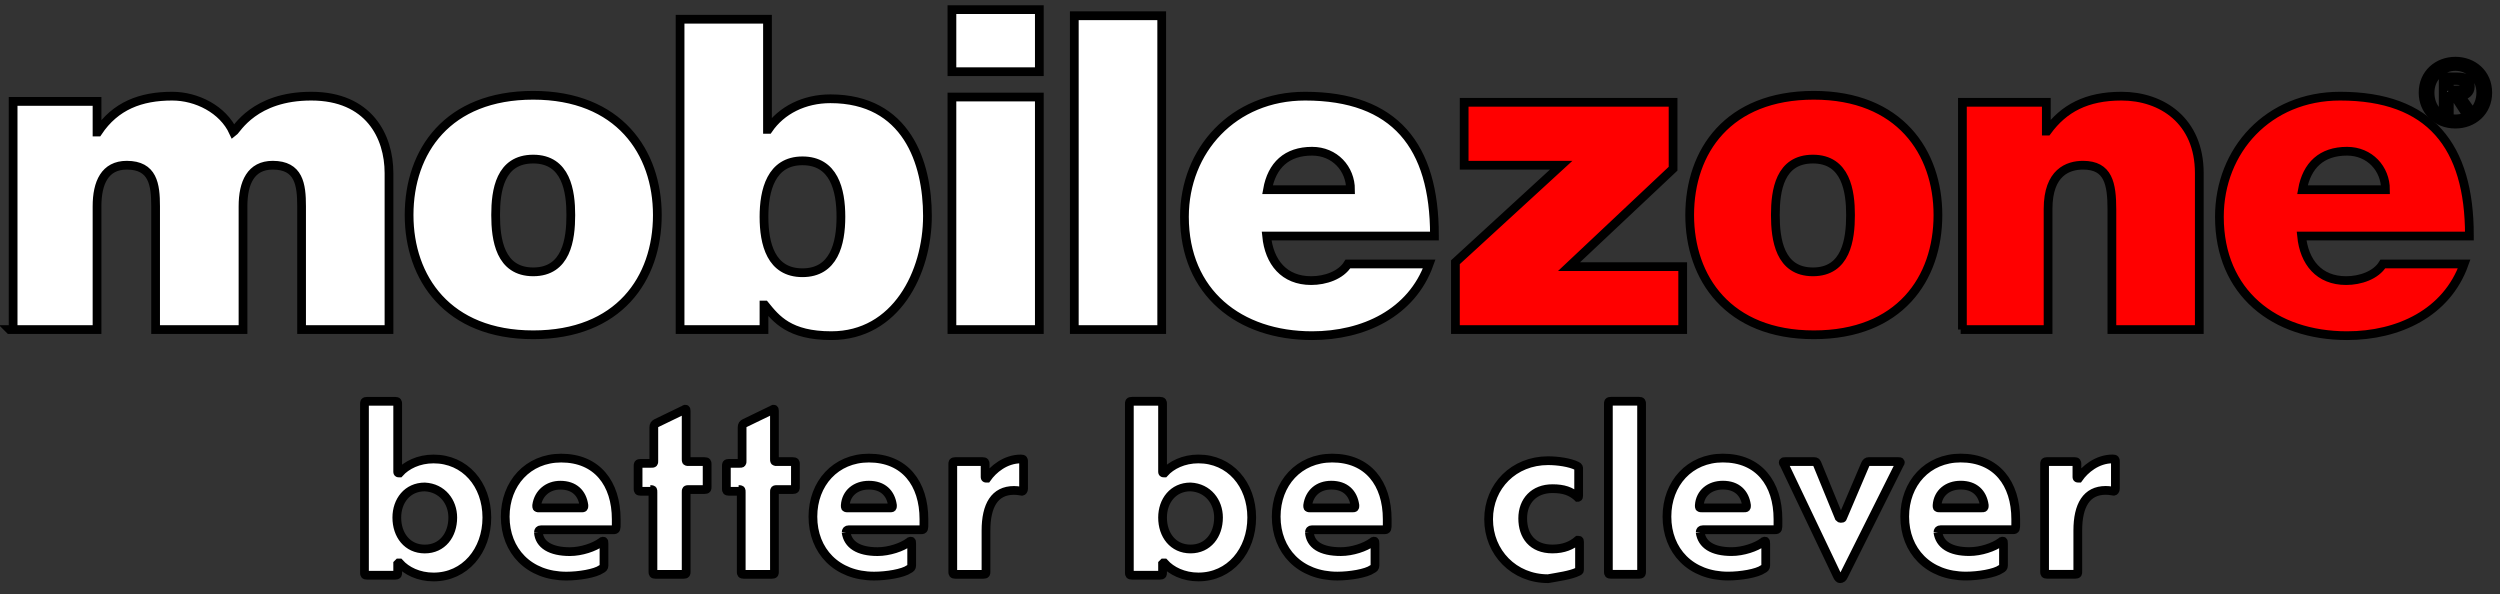
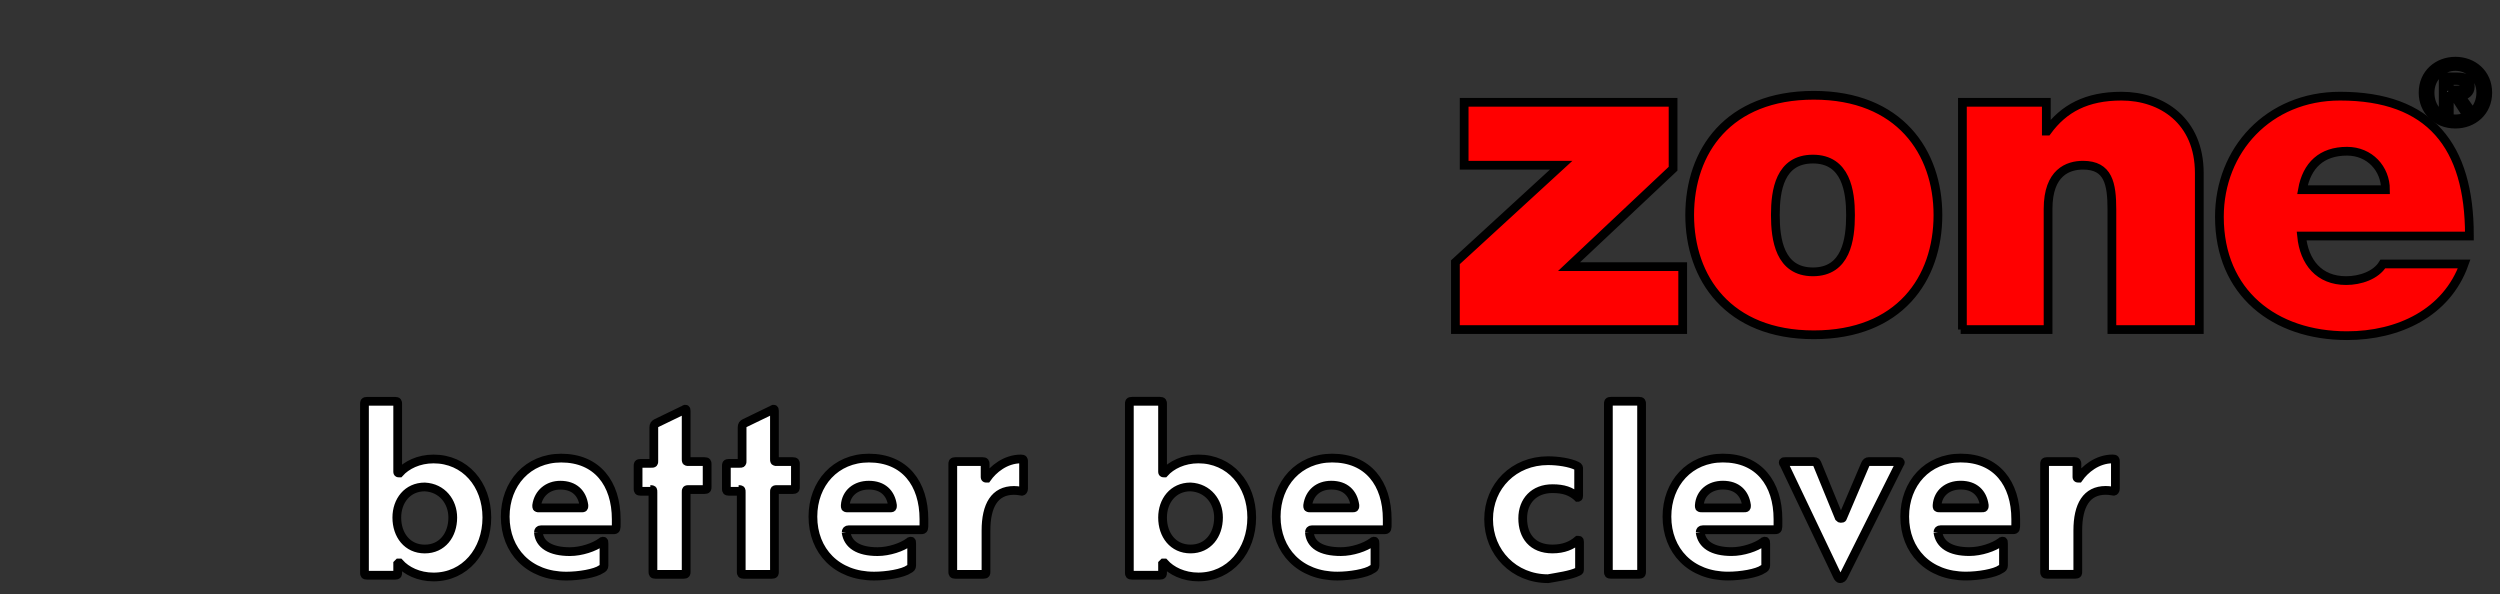
<svg xmlns="http://www.w3.org/2000/svg" width="286" height="68">
  <rect width="100%" height="100%" fill="#333333" stroke="none" />
  <style type="text/css">.st0{fill:#FFFFFF;}
	.st1{fill:#FF0000;}
	.st2{fill:none;}
	.st3{display:none;}
	.st4{display:inline;fill:#A3A3A3;}
	.st5{display:inline;}
	.st6{fill:none;stroke:#141412;stroke-width:0.5;stroke-miterlimit:10;}
	.st7{fill:none;stroke:#141412;stroke-width:0.501;stroke-miterlimit:10;}</style>
  <g>
    <title>background</title>
    <rect fill="none" id="canvas_background" height="70" width="288" y="-1" x="-1" />
  </g>
  <g>
    <title>Layer 1</title>
    <g stroke="null" id="Logo">
      <g stroke="null" id="svg_1">
        <path stroke="null" id="svg_2" d="m280.2,11l0.6,0l1.1,1.7l0.8,0l-1.2,-1.7c0.6,-0.1 1.1,-0.4 1.1,-1.1c0,-0.8 -0.5,-1.1 -1.5,-1.1l-1.6,0l0,4l0.7,0l0,-1.8l0,0zm0,-0.6l0,-1.2l0.8,0c0.4,0 0.9,0.1 0.9,0.5c0,0.6 -0.5,0.6 -1,0.6l-0.7,0l0,0.1zm4.4,0.2c0,-2.2 -1.7,-3.6 -3.7,-3.6c-2,0 -3.7,1.4 -3.7,3.6c0,2 1.5,3.6 3.7,3.6c2,0 3.7,-1.4 3.7,-3.6l0,0zm-0.8,0c0,1.8 -1.3,3 -2.9,3c-1.8,0 -2.9,-1.3 -2.9,-3c0,-1.7 1.3,-3 2.9,-3c1.6,0 2.9,1.3 2.9,3l0,0z" class="st0" />
        <path stroke="null" id="svg_3" d="m166.5,37.7l26,0l0,-7.2l-13,0l11.9,-11.2l0,-7.6l-23.9,0l0,7.2l11.1,0l-12.1,11.1l0,7.7l0,0zm55.2,-13.1c0,-7.2 -4.4,-13.7 -14.2,-13.7c-9.8,0 -14.2,6.4 -14.2,13.7c0,7.2 4.4,13.7 14.2,13.7c9.8,0 14.2,-6.4 14.2,-13.7l0,0zm-10,0c0,2.8 -0.5,6.5 -4.3,6.5c-3.8,0 -4.3,-3.7 -4.3,-6.5c0,-2.8 0.5,-6.4 4.3,-6.4c3.8,0 4.3,3.7 4.3,6.4l0,0zm12.6,13.1l10,0l0,-13.8c0,-4.2 2.3,-5 4,-5c2.9,0 3.3,2.1 3.3,5.1l0,13.7l10,0l0,-17.9c0,-6 -4.3,-8.8 -8.9,-8.8c-4,0 -6.6,1.4 -8.5,4l-0.1,0l0,-3.3l-9.6,0l0,26l-0.2,0zm39.1,-16c0.5,-2.8 2.2,-4.4 5.1,-4.4c2.6,0 4.4,2 4.4,4.4l-9.5,0l0,0zm19.1,5.2c0,-10.2 -4.5,-15.9 -14.8,-15.9c-8.2,0 -13.8,6.2 -13.8,13.8c0,8.7 6.3,13.6 14.6,13.6c5.9,0 11.4,-2.6 13.4,-8.2l-9.3,0c-0.8,1.3 -2.6,1.9 -4.2,1.9c-3.1,0 -4.8,-2.1 -5.1,-5.1l19.2,0l0,-0.1z" class="st1" />
-         <path stroke="null" id="svg_4" d="m1.1,37.7l10,0l0,-14.1c0,-2.7 0.9,-4.7 3.4,-4.7c3,0 3.3,2.2 3.3,4.7l0,14.1l10,0l0,-14.1c0,-2.7 0.9,-4.7 3.4,-4.7c3,0 3.3,2.2 3.3,4.7l0,14.1l10,0l0,-17.9c0,-4.2 -2.3,-8.8 -8.9,-8.8c-6.5,0 -8.5,3.8 -8.9,4.1c-1.2,-2.6 -4.2,-4.1 -7,-4.1c-3.6,0 -6.5,1.1 -8.5,4.1l-0.1,0l0,-3.5l-9.6,0l0,26.1l-0.4,0zm74.1,-13.1c0,-7.2 -4.4,-13.7 -14.2,-13.7c-9.8,0 -14.2,6.4 -14.2,13.7c0,7.2 4.4,13.7 14.2,13.7c9.8,0 14.2,-6.4 14.2,-13.7l0,0zm-9.9,0c0,2.8 -0.5,6.5 -4.3,6.5c-3.8,0 -4.3,-3.7 -4.3,-6.5c0,-2.8 0.5,-6.4 4.3,-6.4c3.8,0 4.3,3.7 4.3,6.4l0,0zm30.9,0.2c0,3.1 -0.8,6.4 -4.4,6.4c-3.6,0 -4.4,-3.3 -4.4,-6.4c0,-3 0.8,-6.4 4.4,-6.4c3.6,0 4.4,3.3 4.4,6.4l0,0zm-18.4,12.9l9.6,0l0,-2.8l0.1,0c1.3,1.6 2.8,3.5 7.6,3.5c7.4,0 11,-7.2 11,-13.7c0,-6.1 -2.4,-13.4 -11.1,-13.4c-3,0 -5.6,1.3 -7.1,3.5l-0.1,0l0,-12.6l-10,0l0,35.5l0,0zm31.1,0l10,0l0,-26.6l-10,0l0,26.6l0,0zm10,-36.6l-10,0l0,7.1l10,0l0,-7.1l0,0zm4,36.6l10,0l0,-35.9l-10,0l0,35.9l0,0zm22.1,-16c0.5,-2.8 2.2,-4.4 5.1,-4.4c2.6,0 4.4,2 4.4,4.4l-9.5,0l0,0zm19.1,5.2c0,-10.2 -4.5,-15.9 -14.8,-15.9c-8.2,0 -13.8,6.2 -13.8,13.8c0,8.7 6.3,13.6 14.6,13.6c5.9,0 11.4,-2.6 13.4,-8.2l-9.3,0c-0.8,1.3 -2.6,1.9 -4.2,1.9c-3.1,0 -4.8,-2.1 -5.1,-5.1l19.2,0l0,-0.1z" class="st0" />
      </g>
      <rect x="-25" y="-25" stroke="null" id="svg_5" height="117.2" width="335.6" class="st2" />
      <g stroke="null" id="svg_6">
        <path stroke="null" id="svg_7" d="m237.4,65.7c0.3,0 0.3,-0.1 0.3,-0.3l0,-4.7c0,-2.9 1,-4.6 3.2,-4.6c0.5,0 0.8,0.1 0.9,0.1c0.1,0 0.2,-0.1 0.2,-0.3l0,-3.1c0,-0.2 0,-0.3 -0.3,-0.3c-1.8,0 -3.2,1.2 -3.9,2.2c0,0 -0.1,0 -0.1,0c0,0 -0.1,0 -0.1,-0.1l0,-1.5c0,-0.2 0,-0.3 -0.3,-0.3l-3.1,0c-0.3,0 -0.3,0.1 -0.3,0.3l0,12.3c0,0.2 0,0.3 0.3,0.3l3.2,0zm-13.1,-10.2c1.6,0 2.5,0.9 2.7,2.3c0,0.3 0,0.3 -0.3,0.3l-4.8,0c-0.3,0 -0.3,0 -0.3,-0.3c0.1,-1.4 1.2,-2.3 2.7,-2.3m-2.6,5.4c0,-0.2 0.1,-0.3 0.3,-0.3l8.3,0c0.3,0 0.3,-0.1 0.3,-0.7l0,-0.5c0,-4.1 -2.2,-7 -6.3,-7c-3.8,0 -6.4,2.9 -6.4,6.7c0,3.9 2.7,6.8 7,6.8c1.4,0 3.3,-0.3 4,-0.8c0.2,-0.1 0.3,-0.2 0.3,-0.4l0,-2.5c0,-0.2 0,-0.3 -0.1,-0.3s-0.1,0 -0.2,0.1c-0.8,0.6 -2.3,1.1 -3.6,1.1c-2.2,0 -3.4,-0.8 -3.6,-2.2m-13.8,-7.8c-0.1,-0.2 -0.1,-0.3 -0.4,-0.3l-3.2,0c-0.2,0 -0.3,0 -0.3,0.1c0,0 0,0.1 0.1,0.2l6.1,12.8c0.1,0.2 0.2,0.3 0.3,0.3c0.2,0 0.3,-0.1 0.4,-0.3l6.4,-12.8c0,-0.1 0.1,-0.1 0.1,-0.2c0,-0.1 -0.1,-0.1 -0.3,-0.1l-3.3,0c-0.2,0 -0.3,0.1 -0.4,0.3l-2.6,6.1c0,0.1 -0.1,0.1 -0.2,0.1c-0.1,0 -0.1,0 -0.2,-0.1l-2.5,-6.1zm-10.8,2.4c1.6,0 2.5,0.9 2.7,2.3c0,0.3 0,0.3 -0.3,0.3l-4.8,0c-0.3,0 -0.3,0 -0.3,-0.3c0.1,-1.4 1.2,-2.3 2.7,-2.3m-2.6,5.4c0,-0.2 0.1,-0.3 0.3,-0.3l8.3,0c0.3,0 0.3,-0.1 0.3,-0.7l0,-0.5c0,-4.1 -2.2,-7 -6.3,-7c-3.8,0 -6.4,2.9 -6.4,6.7c0,3.9 2.7,6.8 7,6.8c1.4,0 3.3,-0.3 4,-0.8c0.2,-0.1 0.3,-0.2 0.3,-0.4l0,-2.5c0,-0.2 0,-0.3 -0.1,-0.3c-0.1,0 -0.1,0 -0.2,0.1c-0.8,0.6 -2.3,1.1 -3.6,1.1c-2.2,0 -3.4,-0.8 -3.6,-2.2m-10.5,4.5c0,0.2 0,0.3 0.3,0.3l3.2,0c0.3,0 0.3,-0.1 0.3,-0.3l0,-19.2c0,-0.2 0,-0.3 -0.3,-0.3l-3.2,0c-0.3,0 -0.3,0.1 -0.3,0.3l0,19.2zm-3.5,0c0.2,-0.1 0.2,-0.1 0.2,-0.3l0,-3.1c0,-0.1 0,-0.2 -0.1,-0.2c0,0 -0.1,0 -0.1,0c-0.7,0.6 -1.6,1 -2.9,1c-2.3,0 -3.4,-1.5 -3.4,-3.5c0,-2 1.3,-3.4 3.4,-3.4c1.3,0 2.1,0.3 2.8,0.9c0.1,0.1 0.1,0.1 0.1,0.1c0.1,0 0.1,-0.1 0.1,-0.2l0,-3.1c0,-0.1 0,-0.2 -0.2,-0.3c-0.8,-0.4 -2.2,-0.6 -3.3,-0.6c-3.9,0 -6.8,2.9 -6.8,6.7s2.9,6.8 6.8,6.8c1.1,-0.2 2.6,-0.4 3.4,-0.8m-28.2,-9.9c1.6,0 2.5,0.9 2.7,2.3c0,0.3 0,0.3 -0.3,0.3l-4.8,0c-0.3,0 -0.3,0 -0.3,-0.3c0.2,-1.4 1.2,-2.3 2.7,-2.3m-2.5,5.4c0,-0.2 0.1,-0.3 0.3,-0.3l8.3,0c0.3,0 0.3,-0.1 0.3,-0.7l0,-0.5c0,-4.1 -2.2,-7 -6.3,-7c-3.8,0 -6.4,2.9 -6.4,6.7c0,3.9 2.7,6.8 7,6.8c1.4,0 3.3,-0.3 4,-0.8c0.2,-0.1 0.3,-0.2 0.3,-0.4l0,-2.5c0,-0.2 0,-0.3 -0.1,-0.3c-0.1,0 -0.1,0 -0.2,0.1c-0.8,0.6 -2.3,1.1 -3.6,1.1c-2.3,0 -3.5,-0.8 -3.6,-2.2m-16.8,-14.7c0,-0.2 0,-0.3 -0.3,-0.3l-3.2,0c-0.3,0 -0.3,0.1 -0.3,0.3l0,19.3c0,0.2 0,0.3 0.3,0.3l3.2,0c0.3,0 0.3,-0.1 0.3,-0.3l0,-1c0,0 0.1,-0.1 0.1,-0.1c0,0 0.1,0 0.1,0c0.8,0.9 2.2,1.6 3.9,1.6c3.6,0 6.1,-3 6.1,-6.8c0,-3.8 -2.5,-6.7 -6.1,-6.7c-1.7,0 -3.1,0.7 -3.9,1.6c0,0 -0.1,0 -0.1,0c0,0 -0.1,0 -0.1,-0.1l0,-7.8zm6.4,13c0,2 -1.2,3.6 -3.2,3.6c-2,0 -3.2,-1.6 -3.2,-3.6c0,-1.9 1.2,-3.5 3.2,-3.5c2,0.1 3.2,1.7 3.2,3.5m-26.9,6.5c0.3,0 0.3,-0.1 0.3,-0.3l0,-4.7c0,-2.9 1,-4.6 3.2,-4.6c0.5,0 0.8,0.1 0.9,0.1c0.1,0 0.2,-0.1 0.2,-0.3l0,-3.1c0,-0.2 0,-0.3 -0.3,-0.3c-1.8,0 -3.2,1.2 -3.9,2.2c0,0 -0.1,0 -0.1,0c0,0 -0.1,0 -0.1,-0.1l0,-1.5c0,-0.2 0,-0.3 -0.3,-0.3l-3.1,0c-0.3,0 -0.3,0.1 -0.3,0.3l0,12.3c0,0.2 0,0.3 0.3,0.3l3.2,0zm-13.1,-10.2c1.6,0 2.5,0.9 2.7,2.3c0,0.3 0,0.3 -0.3,0.3l-4.8,0c-0.3,0 -0.3,0 -0.3,-0.3c0.1,-1.4 1.2,-2.3 2.7,-2.3m-2.6,5.4c0,-0.2 0.1,-0.3 0.3,-0.3l8.3,0c0.3,0 0.3,-0.1 0.3,-0.7l0,-0.5c0,-4.1 -2.2,-7 -6.3,-7c-3.8,0 -6.4,2.9 -6.4,6.7c0,3.9 2.7,6.8 7,6.8c1.4,0 3.3,-0.3 4,-0.8c0.2,-0.1 0.3,-0.2 0.3,-0.4l0,-2.5c0,-0.2 0,-0.3 -0.1,-0.3c-0.1,0 -0.1,0 -0.2,0.1c-0.8,0.6 -2.3,1.1 -3.6,1.1c-2.2,0 -3.4,-0.8 -3.6,-2.2m-12.3,-4.9c0.3,0 0.3,0 0.3,0.3l0,9.1c0,0.2 0,0.3 0.3,0.3l3.2,0c0.3,0 0.3,-0.1 0.3,-0.3l0,-9.1c0,-0.3 0,-0.3 0.3,-0.3l1.8,0c0.3,0 0.3,-0.1 0.3,-0.3l0,-2.6c0,-0.2 0,-0.3 -0.3,-0.3l-1.8,0c-0.3,0 -0.3,0 -0.3,-0.3l0,-5.5c0,-0.1 0,-0.2 -0.1,-0.2c-0.1,0 -0.1,0.1 -0.2,0.1l-3.1,1.5c-0.2,0.1 -0.3,0.2 -0.3,0.5l0,3.8c0,0.3 0,0.3 -0.3,0.3l-1.2,0c-0.3,0 -0.3,0.1 -0.3,0.3l0,2.6c0,0.2 0,0.3 0.3,0.3l1.1,0l0,-0.2zm-10.1,0c0.3,0 0.3,0 0.3,0.3l0,9.1c0,0.2 0,0.3 0.3,0.3l3.2,0c0.3,0 0.3,-0.1 0.3,-0.3l0,-9.1c0,-0.3 0,-0.3 0.3,-0.3l1.8,0c0.3,0 0.3,-0.1 0.3,-0.3l0,-2.6c0,-0.2 0,-0.3 -0.3,-0.3l-1.8,0c-0.3,0 -0.3,0 -0.3,-0.3l0,-5.5c0,-0.1 0,-0.2 -0.1,-0.2c-0.1,0 -0.1,0.1 -0.2,0.1l-3.1,1.5c-0.2,0.1 -0.3,0.2 -0.3,0.5l0,3.8c0,0.3 0,0.3 -0.3,0.3l-1.2,0c-0.3,0 -0.3,0.1 -0.3,0.3l0,2.6c0,0.2 0,0.3 0.3,0.3l1.1,0l0,-0.2zm-10.3,-0.5c1.6,0 2.5,0.9 2.7,2.3c0,0.3 0,0.3 -0.3,0.3l-4.8,0c-0.3,0 -0.3,0 -0.3,-0.3c0.2,-1.4 1.3,-2.3 2.7,-2.3m-2.5,5.4c0,-0.2 0.1,-0.3 0.3,-0.3l8.3,0c0.3,0 0.3,-0.1 0.3,-0.7l0,-0.5c0,-4.1 -2.2,-7 -6.3,-7c-3.8,0 -6.4,2.9 -6.4,6.7c0,3.9 2.7,6.8 7,6.8c1.4,0 3.3,-0.3 4,-0.8c0.2,-0.1 0.3,-0.2 0.3,-0.4l0,-2.5c0,-0.2 0,-0.3 -0.1,-0.3c-0.1,0 -0.1,0 -0.2,0.1c-0.8,0.6 -2.3,1.1 -3.6,1.1c-2.2,0 -3.5,-0.8 -3.6,-2.2m-16.1,-14.7c0,-0.2 0,-0.3 -0.3,-0.3l-3.2,0c-0.3,0 -0.3,0.1 -0.3,0.3l0,19.3c0,0.2 0,0.3 0.3,0.3l3.2,0c0.3,0 0.3,-0.1 0.3,-0.3l0,-1c0,0 0.1,-0.1 0.1,-0.1c0,0 0.1,0 0.1,0c0.8,0.9 2.2,1.6 3.9,1.6c3.6,0 6.1,-3 6.1,-6.8c0,-3.8 -2.5,-6.7 -6.1,-6.7c-1.7,0 -3.1,0.7 -3.9,1.6c0,0 -0.1,0 -0.1,0c0,0 -0.1,0 -0.1,-0.1l0,-7.8zm6.3,13c0,2 -1.2,3.6 -3.2,3.6c-2,0 -3.2,-1.6 -3.2,-3.6c0,-1.9 1.2,-3.5 3.2,-3.5c2,0.1 3.2,1.7 3.2,3.5" class="st0" />
      </g>
      <rect x="-25" y="-25" stroke="null" id="svg_8" height="117.2" width="335.6" class="st2" />
    </g>
    <g class="st3" id="Schutzzonen">
-       <path id="svg_9" d="m335.6,57.7l0,-26l-7.2,0l0,13l-11.2,-11.9l-7.6,0l0,23.9l7.2,0l0,-11.2l11.2,12.2l7.6,0l0,0z" class="st4" />
      <path id="svg_10" d="m26.1,57.7l0,-26l-7.2,0l0,13l-11.3,-11.9l-7.6,0l0,23.9l7.2,0l0,-11.2l11.2,12.2l7.7,0l0,0z" class="st4" />
      <path id="svg_11" d="m126.3,26.1l26,0l0,-7.2l-13,0l11.9,-11.2l0,-7.7l-23.9,0l0,7.2l11.1,0l-12.2,11.2l0,7.7l0.1,0z" class="st4" />
      <path id="svg_12" d="m126.3,117.2l26,0l0,-7.2l-13,0l11.9,-11.2l0,-7.6l-23.9,0l0,7.2l11.1,0l-12.2,11.2l0,7.6l0.1,0z" class="st4" />
      <g id="svg_13" class="st5">
        <g id="svg_14">
          <line id="svg_15" y2="26.1" x2="309.3" y1="26.1" x1="26.3" class="st6" />
          <g id="svg_16">
            <rect id="svg_17" height="3.3" width="0.5" class="st0" y="24.5" x="26.1" />
          </g>
          <g id="svg_18">
            <rect id="svg_19" height="3.3" width="0.5" class="st0" y="24.5" x="309.1" />
          </g>
        </g>
      </g>
      <g id="svg_20" class="st5">
        <g id="svg_21">
          <line id="svg_22" y2="90.8" x2="309.3" y1="26.1" x1="309.3" class="st7" />
          <g id="svg_23">
            <rect id="svg_24" height="0.5" width="3.3" class="st0" y="25.8" x="307.7" />
          </g>
          <g id="svg_25">
            <rect id="svg_26" height="0.5" width="3.3" class="st0" y="90.6" x="307.7" />
          </g>
        </g>
      </g>
      <g id="svg_27" class="st5">
        <path id="svg_28" d="m283.7,20.6l-0.5,0l0,-3l-1.1,0l0,-0.4c0.1,0 0.3,0 0.4,0c0.1,0 0.3,-0.1 0.4,-0.1c0.1,-0.1 0.2,-0.1 0.3,-0.2s0.1,-0.2 0.2,-0.4l0.4,0l0,4.1l-0.1,0z" class="st0" />
        <path id="svg_29" d="m284.9,18.5c0,-0.2 0,-0.5 0,-0.7c0,-0.3 0.1,-0.5 0.2,-0.7c0.1,-0.2 0.2,-0.4 0.4,-0.5c0.2,-0.1 0.5,-0.2 0.8,-0.2c0.3,0 0.6,0.1 0.8,0.2c0.2,0.1 0.3,0.3 0.4,0.5c0.1,0.2 0.2,0.4 0.2,0.7c0,0.3 0,0.5 0,0.7c0,0.2 0,0.3 0,0.5c0,0.2 0,0.3 -0.1,0.5c0,0.2 -0.1,0.3 -0.1,0.5c-0.1,0.1 -0.1,0.3 -0.2,0.4c-0.1,0.1 -0.2,0.2 -0.4,0.3c-0.2,0.1 -0.3,0.1 -0.6,0.1c-0.2,0 -0.4,0 -0.6,-0.1c-0.2,-0.1 -0.3,-0.1 -0.4,-0.3c-0.1,-0.1 -0.2,-0.2 -0.2,-0.4c-0.1,-0.1 -0.1,-0.3 -0.1,-0.5c0,-0.2 -0.1,-0.3 -0.1,-0.5c0,-0.2 0,-0.4 0,-0.5zm0.6,0c0,0.2 0,0.3 0,0.5c0,0.2 0,0.4 0.1,0.6c0.1,0.2 0.1,0.3 0.3,0.4c0.1,0.1 0.3,0.2 0.5,0.2c0.2,0 0.4,-0.1 0.5,-0.2c0.1,-0.1 0.2,-0.3 0.3,-0.4c0.1,-0.2 0.1,-0.4 0.1,-0.6c0,-0.2 0,-0.4 0,-0.5c0,-0.1 0,-0.2 0,-0.3c0,-0.1 0,-0.3 0,-0.4c0,-0.1 0,-0.2 -0.1,-0.4c0,-0.1 -0.1,-0.2 -0.1,-0.3c-0.1,-0.1 -0.1,-0.2 -0.2,-0.2c-0.1,-0.1 -0.2,-0.1 -0.4,-0.1c-0.1,0 -0.3,0 -0.4,0.1c-0.1,0.1 -0.2,0.1 -0.2,0.2c-0.1,0.1 -0.1,0.2 -0.1,0.3c0,0.1 -0.1,0.2 -0.1,0.4c0,0.1 0,0.3 0,0.4c-0.2,0.1 -0.2,0.2 -0.2,0.3z" class="st0" />
        <path id="svg_30" d="m288.5,18.5c0,-0.2 0,-0.5 0,-0.7c0,-0.3 0.1,-0.5 0.2,-0.7c0.1,-0.2 0.2,-0.4 0.4,-0.5c0.2,-0.1 0.5,-0.2 0.8,-0.2s0.6,0.1 0.8,0.2c0.2,0.1 0.3,0.3 0.4,0.5c0.1,0.2 0.2,0.4 0.2,0.7c0,0.3 0,0.5 0,0.7c0,0.2 0,0.3 0,0.5c0,0.2 0,0.3 -0.1,0.5c0,0.2 -0.1,0.3 -0.1,0.5c-0.1,0.1 -0.1,0.3 -0.2,0.4c-0.1,0.1 -0.2,0.2 -0.4,0.3c-0.2,0.1 -0.3,0.1 -0.6,0.1s-0.4,0 -0.6,-0.1c-0.2,-0.1 -0.3,-0.1 -0.4,-0.3c-0.1,-0.1 -0.2,-0.2 -0.2,-0.4c-0.1,-0.1 -0.1,-0.3 -0.1,-0.5c0,-0.2 -0.1,-0.3 -0.1,-0.5c0,-0.2 0,-0.4 0,-0.5zm0.6,0c0,0.2 0,0.3 0,0.5c0,0.2 0,0.4 0.1,0.6c0.1,0.2 0.1,0.3 0.3,0.4c0.1,0.1 0.3,0.2 0.5,0.2c0.2,0 0.4,-0.1 0.5,-0.2c0.1,-0.1 0.2,-0.3 0.3,-0.4c0.1,-0.2 0.1,-0.4 0.1,-0.6c0,-0.2 0,-0.4 0,-0.5c0,-0.1 0,-0.2 0,-0.3c0,-0.1 0,-0.3 0,-0.4c0,-0.1 0,-0.2 -0.1,-0.4c0,-0.1 -0.1,-0.2 -0.1,-0.3c-0.1,-0.1 -0.1,-0.2 -0.2,-0.2c-0.1,-0.1 -0.2,-0.1 -0.4,-0.1c-0.1,0 -0.3,0 -0.4,0.1c-0.1,0.1 -0.2,0.1 -0.2,0.2c-0.1,0.1 -0.1,0.2 -0.1,0.3c0,0.1 -0.1,0.2 -0.1,0.4c0,0.1 0,0.3 0,0.4c-0.2,0.1 -0.2,0.2 -0.2,0.3z" class="st0" />
        <path id="svg_31" d="m294.1,17.5l0.5,0l0,0.5l0,0c0.2,-0.4 0.6,-0.5 1,-0.5c0.2,0 0.4,0 0.5,0.1c0.2,0.1 0.3,0.2 0.3,0.4c0.1,-0.2 0.2,-0.3 0.4,-0.4c0.2,-0.1 0.4,-0.1 0.6,-0.1c0.2,0 0.3,0 0.4,0.1c0.1,0 0.2,0.1 0.3,0.2c0.1,0.1 0.2,0.2 0.2,0.3c0,0.1 0.1,0.3 0.1,0.4l0,2.3l-0.4,0l0,-2c0,-0.1 0,-0.2 0,-0.3c0,-0.1 0,-0.2 -0.1,-0.2c0,-0.1 -0.1,-0.1 -0.2,-0.1c-0.1,0 -0.2,-0.1 -0.3,-0.1c-0.2,0 -0.4,0.1 -0.6,0.2c-0.1,0.1 -0.2,0.3 -0.2,0.6l0,1.9l-0.6,0l0,-2c0,-0.1 0,-0.2 0,-0.3c0,-0.1 0,-0.2 -0.1,-0.2c0,-0.1 -0.1,-0.1 -0.2,-0.1c-0.1,0 -0.2,-0.1 -0.3,-0.1c-0.2,0 -0.3,0 -0.4,0.1c-0.1,0.1 -0.2,0.1 -0.3,0.2s-0.1,0.2 -0.1,0.3c0,0.1 0,0.2 0,0.2l0,1.9l-0.5,0l0,-3.3z" class="st0" />
        <path id="svg_32" d="m299.5,17.5l0.5,0l0,0.5l0,0c0.2,-0.4 0.6,-0.5 1,-0.5c0.2,0 0.4,0 0.5,0.1c0.2,0.1 0.3,0.2 0.3,0.4c0.1,-0.2 0.2,-0.3 0.4,-0.4c0.2,-0.1 0.4,-0.1 0.6,-0.1c0.2,0 0.3,0 0.4,0.1c0.1,0 0.2,0.1 0.3,0.2c0.1,0.1 0.2,0.2 0.2,0.3c0,0.1 0.1,0.3 0.1,0.4l0,2.3l-0.5,0l0,-2c0,-0.1 0,-0.2 0,-0.3c0,-0.1 0,-0.2 -0.1,-0.2c0,-0.1 -0.1,-0.1 -0.2,-0.1c-0.1,0 -0.2,-0.1 -0.3,-0.1c-0.2,0 -0.4,0.1 -0.6,0.2c-0.1,0.1 -0.2,0.3 -0.2,0.6l0,1.9l-0.5,0l0,-2c0,-0.1 0,-0.2 0,-0.3c0,-0.1 0,-0.2 -0.1,-0.2c0,-0.1 -0.1,-0.1 -0.2,-0.1c-0.1,0 -0.2,-0.1 -0.3,-0.1c-0.2,0 -0.3,0 -0.4,0.1c-0.1,0.1 -0.2,0.1 -0.3,0.2c-0.1,0.1 -0.1,0.2 -0.1,0.3c0,0.1 0,0.2 0,0.2l0,1.9l-0.5,0l0,-3.3z" class="st0" />
      </g>
      <g id="svg_33" class="st5">
        <path id="svg_34" d="m315.3,86.6c-0.2,0 -0.4,0 -0.6,-0.1c-0.2,-0.1 -0.3,-0.1 -0.5,-0.3c-0.1,-0.1 -0.2,-0.3 -0.3,-0.4c-0.1,-0.2 -0.1,-0.4 -0.1,-0.6c0,-0.2 0,-0.4 0.1,-0.5c0.1,-0.2 0.1,-0.3 0.2,-0.4c0.1,-0.1 0.2,-0.2 0.4,-0.3c0.2,-0.1 0.3,-0.1 0.5,-0.1c0.2,0 0.4,0 0.5,0.1c0.1,0.1 0.3,0.1 0.4,0.2c0.1,0.1 0.2,0.2 0.3,0.3c0.1,0.1 0.2,0.3 0.3,0.4c0.1,0.1 0.2,0.3 0.2,0.4c0.1,0.1 0.2,0.3 0.2,0.4c0.1,0.1 0.2,0.2 0.3,0.3c0.1,0.1 0.2,0.1 0.4,0.2l0,-2.2l0.5,0l0,2.8c-0.3,0 -0.5,-0.1 -0.6,-0.1c-0.2,-0.1 -0.3,-0.2 -0.5,-0.3c-0.1,-0.1 -0.2,-0.2 -0.3,-0.4c-0.1,-0.1 -0.2,-0.3 -0.3,-0.4c-0.1,-0.2 -0.2,-0.3 -0.3,-0.5c-0.1,-0.1 -0.2,-0.2 -0.3,-0.3c-0.1,-0.1 -0.2,-0.2 -0.3,-0.2c-0.1,0 -0.2,-0.1 -0.4,-0.1c-0.1,0 -0.2,0 -0.3,0.1c-0.1,0 -0.2,0.1 -0.2,0.2c-0.1,0.1 -0.1,0.2 -0.2,0.3c0,0.1 -0.1,0.2 -0.1,0.3c0,0.1 0,0.3 0.1,0.4c0.1,0.1 0.1,0.2 0.2,0.3c0.1,0.1 0.2,0.1 0.3,0.1c0.1,0 0.3,0 0.4,0l0,0.4z" class="st0" />
        <path id="svg_35" d="m315.6,82c0,0 0,-0.1 0,-0.1c0,0 0,-0.1 0,-0.1c0,-0.1 0,-0.2 0,-0.3c0,-0.1 -0.1,-0.2 -0.1,-0.3c-0.1,-0.1 -0.1,-0.1 -0.2,-0.2c-0.1,0 -0.2,-0.1 -0.3,-0.1c-0.2,0 -0.4,0.1 -0.5,0.2c-0.1,0.1 -0.2,0.3 -0.2,0.5c0,0.1 0,0.3 0.1,0.4c0,0.1 0.1,0.2 0.2,0.2c0.1,0.1 0.2,0.1 0.3,0.1c0.1,0 0.2,0 0.4,0l0,0.5c-0.2,0 -0.4,0 -0.6,-0.1c-0.2,-0.1 -0.3,-0.1 -0.4,-0.2c-0.1,-0.1 -0.2,-0.2 -0.3,-0.4c-0.1,-0.2 -0.1,-0.3 -0.1,-0.6c0,-0.2 0,-0.4 0.1,-0.5c0,-0.2 0.1,-0.3 0.2,-0.4c0.1,-0.1 0.2,-0.2 0.4,-0.3c0.1,-0.1 0.3,-0.1 0.5,-0.1c0.2,0 0.4,0.1 0.5,0.2c0.2,0.1 0.3,0.3 0.3,0.4l0,0c0.1,-0.3 0.2,-0.5 0.4,-0.6c0.2,-0.1 0.4,-0.2 0.7,-0.2c0.2,0 0.4,0 0.6,0.1c0.2,0.1 0.3,0.2 0.4,0.3c0.1,0.1 0.2,0.3 0.2,0.5c0.1,0.2 0.1,0.4 0.1,0.6c0,0.2 0,0.4 -0.1,0.6c-0.1,0.2 -0.2,0.3 -0.3,0.5c-0.1,0.1 -0.3,0.2 -0.4,0.3c-0.2,0.1 -0.4,0.1 -0.6,0.1l0,-0.5c0.3,0 0.5,-0.1 0.7,-0.2c0.2,-0.2 0.3,-0.4 0.3,-0.7c0,-0.1 0,-0.2 -0.1,-0.4c0,-0.1 -0.1,-0.2 -0.2,-0.3c-0.1,-0.1 -0.2,-0.2 -0.3,-0.2c-0.1,0 -0.2,-0.1 -0.3,-0.1c-0.1,0 -0.2,0 -0.4,0.1c-0.1,0 -0.2,0.1 -0.3,0.2c-0.1,0.1 -0.1,0.2 -0.2,0.3c0,0.1 -0.1,0.2 -0.1,0.4c0,0.1 0,0.2 0,0.3l-0.4,0l0,0.1z" class="st0" />
        <path id="svg_36" d="m315,77.5l0,-0.5l0.5,0l0,0c-0.4,-0.2 -0.5,-0.6 -0.5,-1c0,-0.2 0,-0.4 0.1,-0.5c0.1,-0.2 0.2,-0.3 0.4,-0.3c-0.2,-0.1 -0.3,-0.2 -0.4,-0.4c-0.1,-0.2 -0.1,-0.4 -0.1,-0.6c0,-0.2 0,-0.3 0.1,-0.4c0,-0.1 0.1,-0.2 0.2,-0.3c0.1,-0.1 0.2,-0.2 0.3,-0.2c0.1,0 0.3,-0.1 0.4,-0.1l2.3,0l0,0.5l-2,0c-0.1,0 -0.2,0 -0.3,0c-0.1,0 -0.2,0 -0.2,0.1c-0.1,0 -0.1,0.1 -0.1,0.2c0,0.1 -0.1,0.2 -0.1,0.3c0,0.2 0.1,0.4 0.2,0.6c0.1,0.1 0.3,0.2 0.6,0.2l1.9,0l0,0.5l-2,0c-0.1,0 -0.2,0 -0.3,0c-0.1,0 -0.2,0 -0.2,0.1c-0.1,0 -0.1,0.1 -0.1,0.2c0,0.1 -0.1,0.2 -0.1,0.3c0,0.2 0,0.3 0.1,0.4c0.1,0.1 0.1,0.2 0.2,0.3c0.1,0.1 0.2,0.1 0.3,0.1c0.1,0 0.2,0 0.2,0l1.9,0l0,0.5l-3.3,0z" class="st0" />
        <path id="svg_37" d="m315,72.1l0,-0.5l0.5,0l0,0c-0.4,-0.2 -0.5,-0.6 -0.5,-1c0,-0.2 0,-0.4 0.1,-0.5c0.1,-0.2 0.2,-0.3 0.4,-0.3c-0.2,-0.1 -0.3,-0.2 -0.4,-0.4c-0.1,-0.2 -0.1,-0.4 -0.1,-0.6c0,-0.2 0,-0.3 0.1,-0.4c0,-0.1 0.1,-0.2 0.2,-0.3c0.1,-0.1 0.2,-0.2 0.3,-0.2c0.1,0 0.3,-0.1 0.4,-0.1l2.3,0l0,0.5l-2,0c-0.1,0 -0.2,0 -0.3,0c-0.1,0 -0.2,0 -0.2,0.1c-0.1,0 -0.1,0.1 -0.1,0.2c0,0.1 -0.1,0.2 -0.1,0.3c0,0.2 0.1,0.4 0.2,0.6c0.1,0.1 0.3,0.2 0.6,0.2l1.9,0l0,0.5l-2,0c-0.1,0 -0.2,0 -0.3,0c-0.1,0 -0.2,0 -0.2,0.1c-0.1,0 -0.1,0.1 -0.1,0.2c0,0.1 -0.1,0.2 -0.1,0.3c0,0.2 0,0.3 0.1,0.4c0.1,0.1 0.1,0.2 0.2,0.3c0.1,0.1 0.2,0.1 0.3,0.1c0.1,0 0.2,0 0.2,0l1.9,0l0,0.5l-3.3,0z" class="st0" />
      </g>
    </g>
  </g>
</svg>